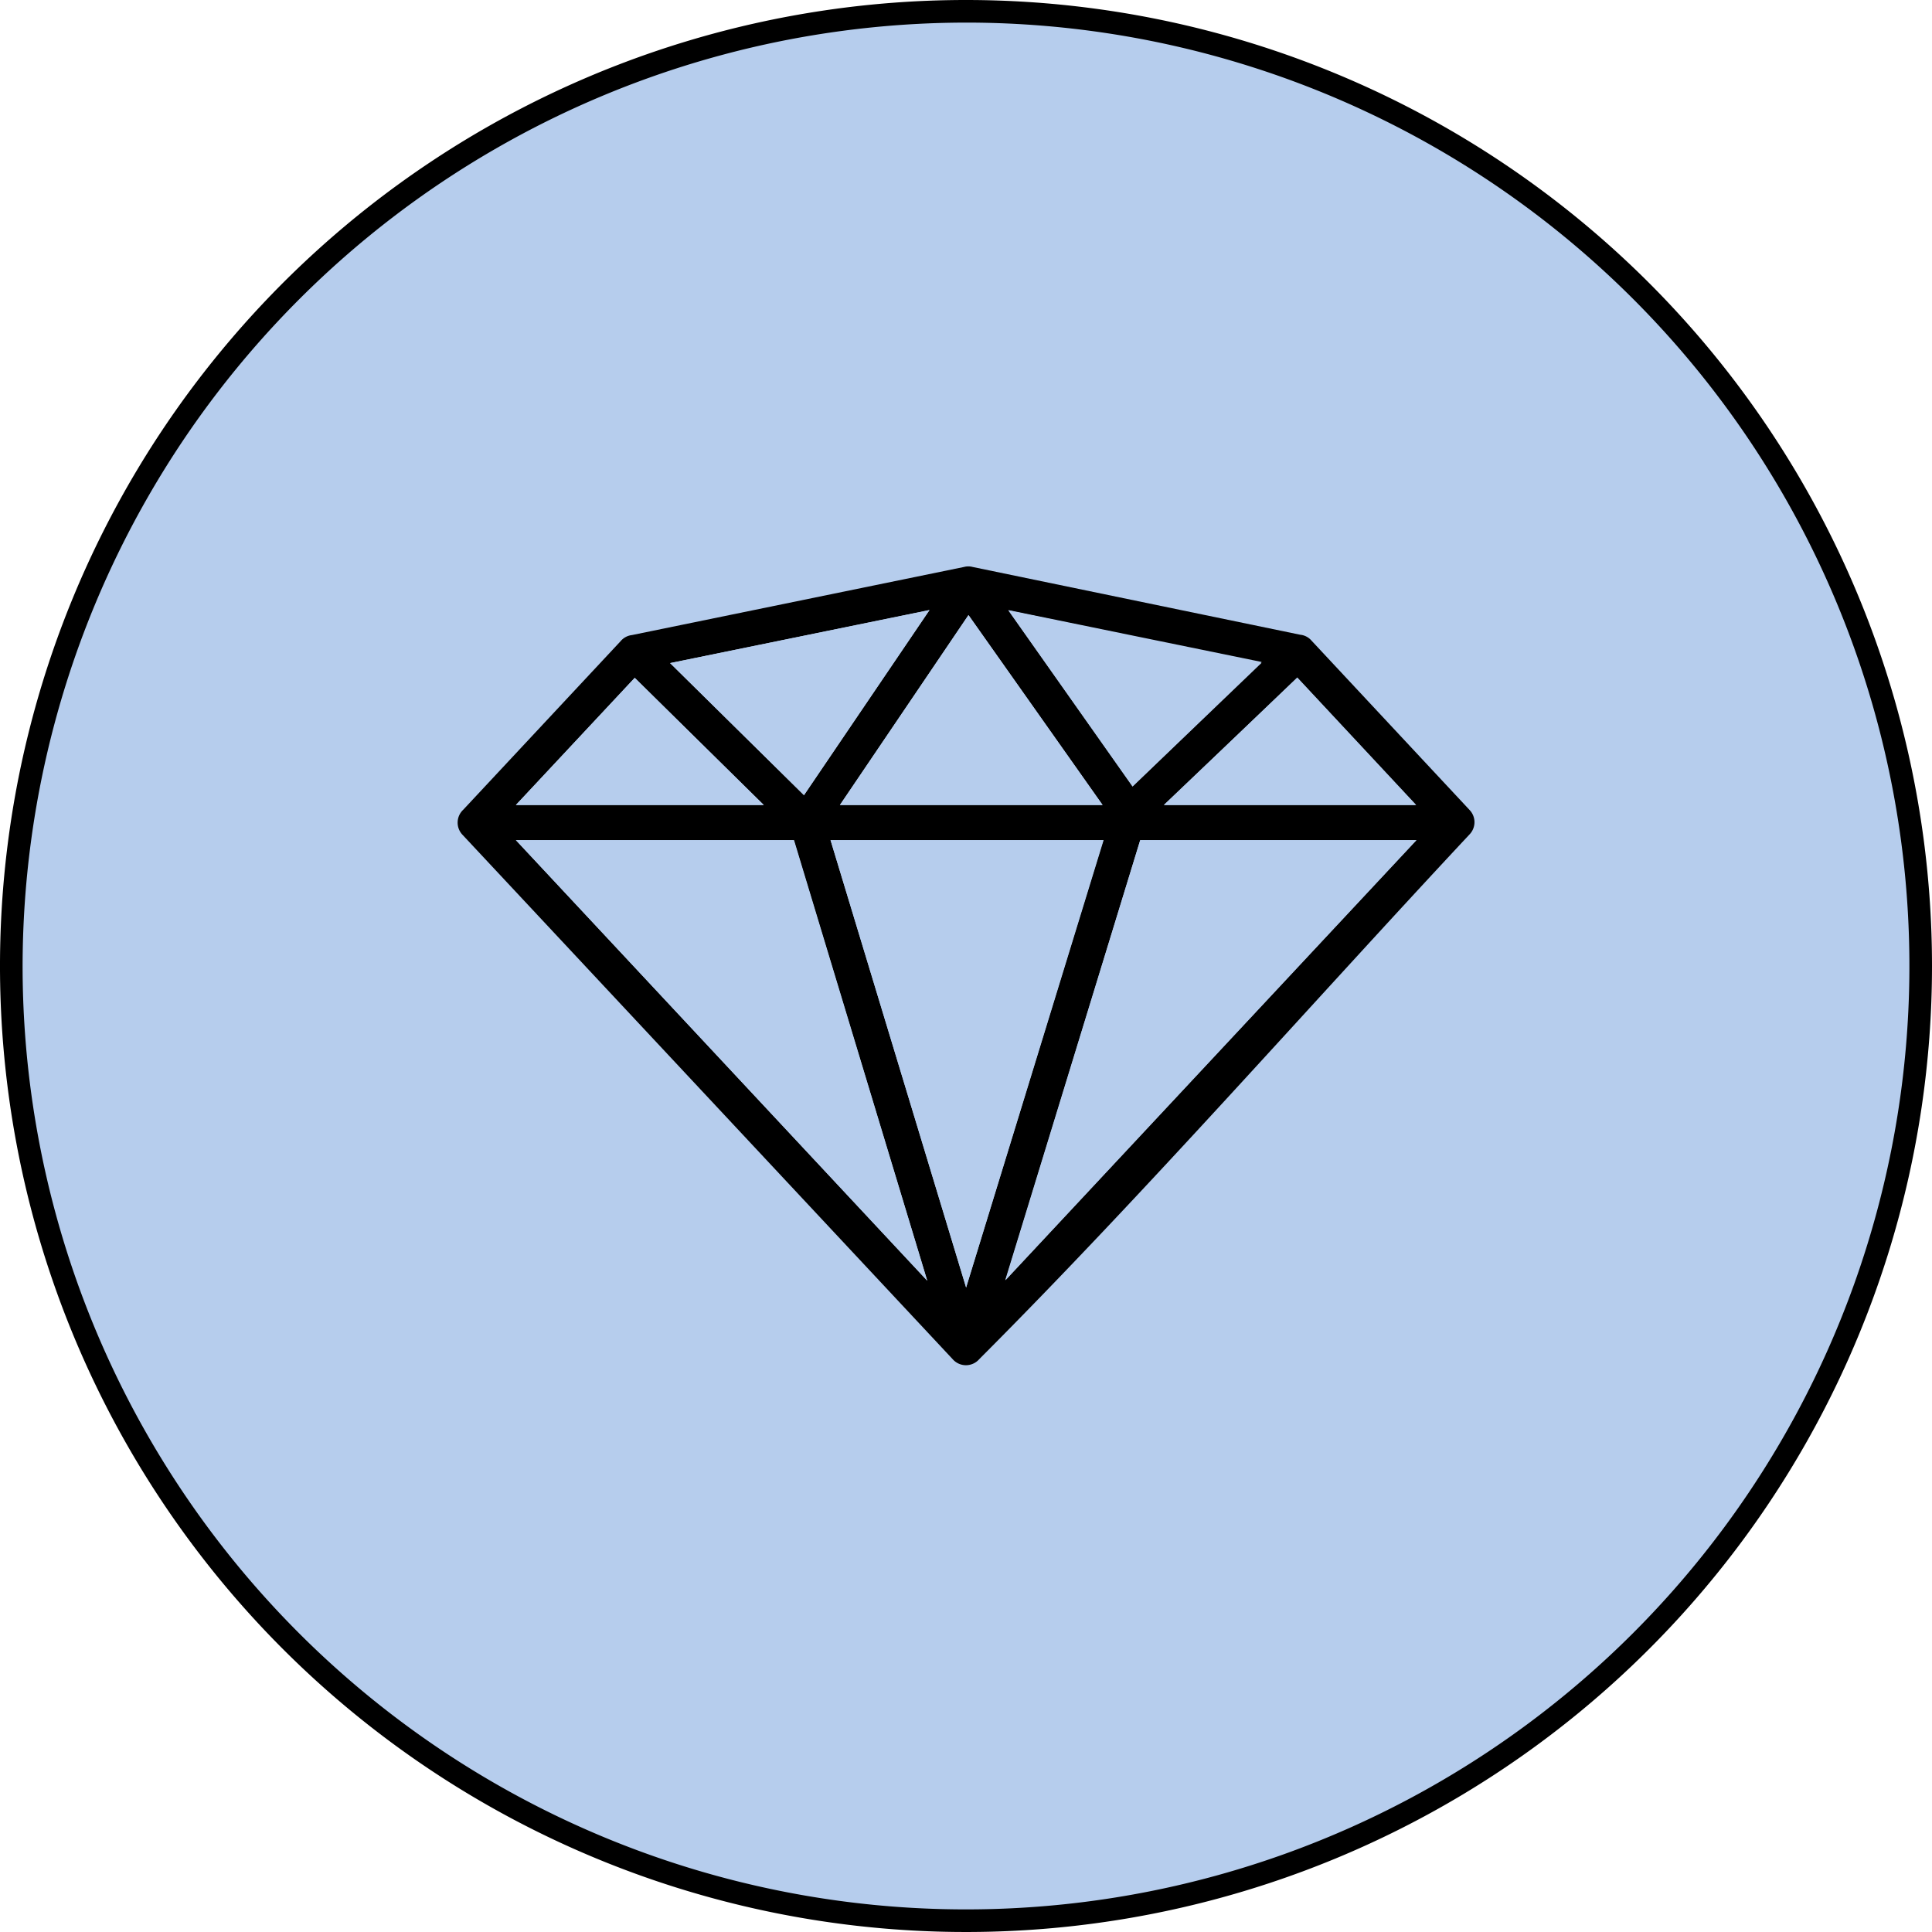
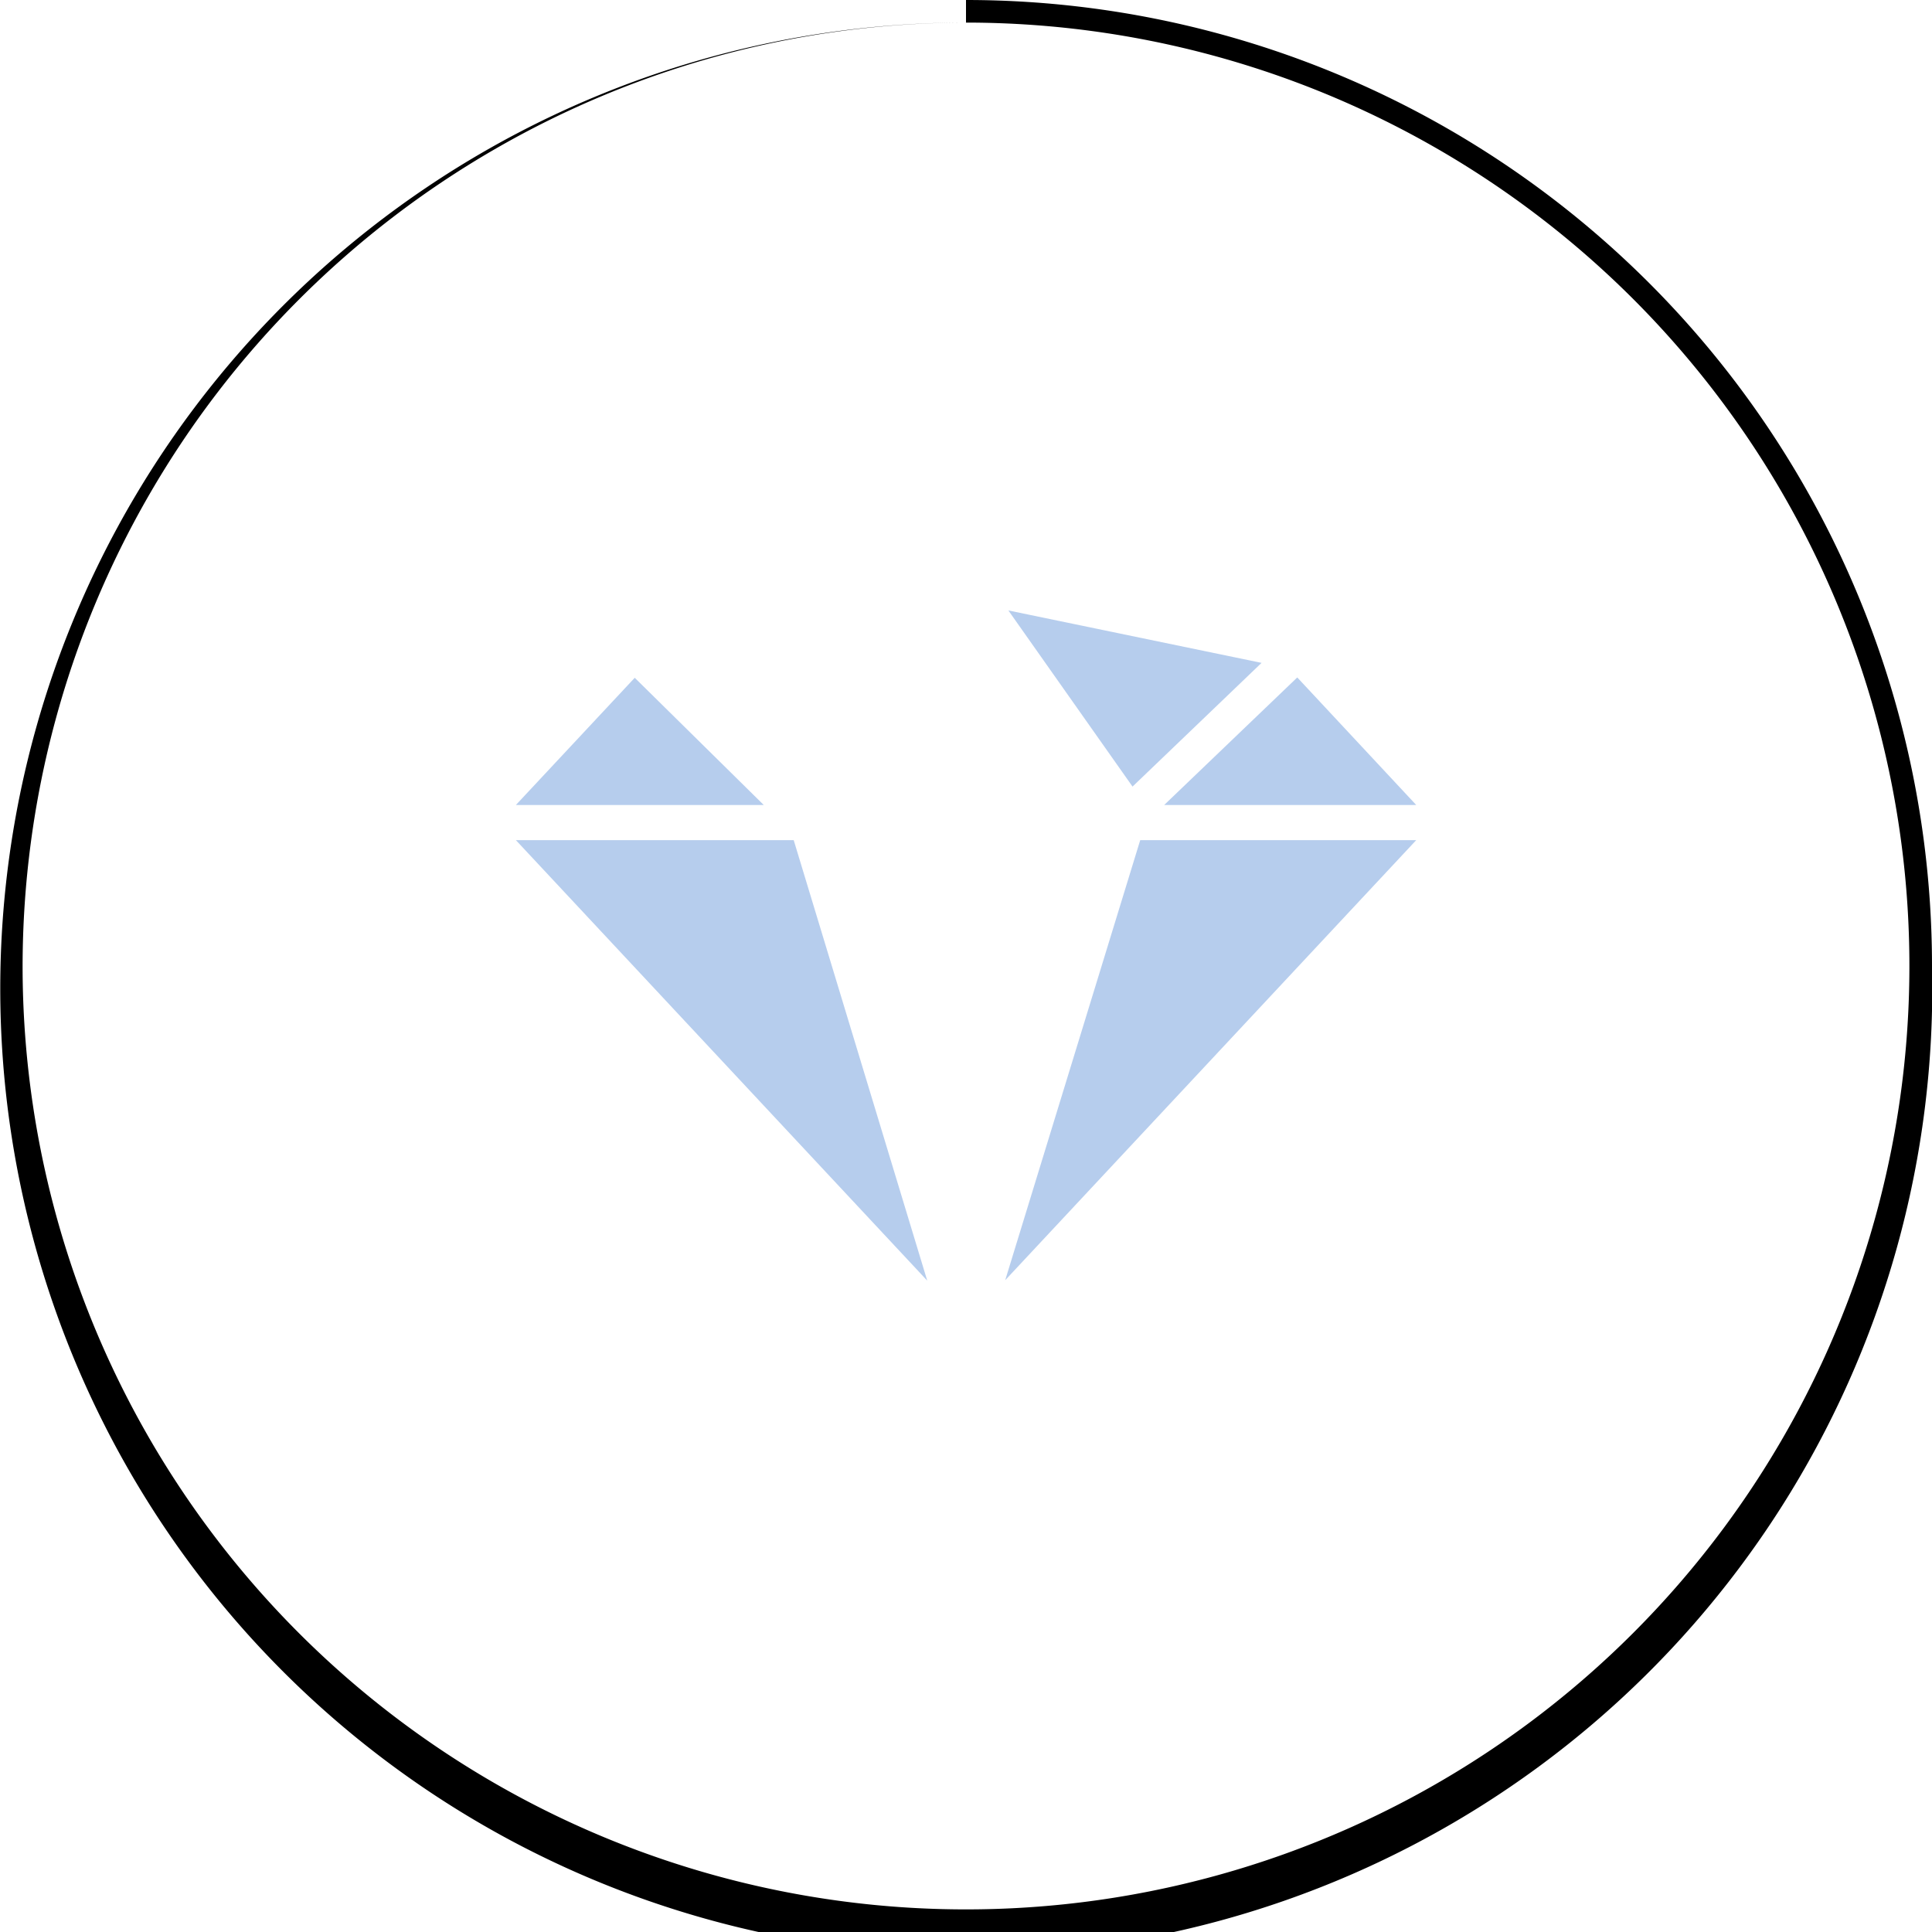
<svg xmlns="http://www.w3.org/2000/svg" id="Layer_1" data-name="Layer 1" viewBox="0 0 171 171">
  <defs>
    <style>.cls-1{fill:#b6cded;}</style>
  </defs>
-   <circle class="cls-1" cx="85.5" cy="85.5" r="84.5" />
-   <path d="M85.5,2A83.5,83.5,0,1,1,2,85.5,83.6,83.6,0,0,1,85.5,2m0-2A85.5,85.5,0,1,0,171,85.5,85.5,85.5,0,0,0,85.5,0Z" />
-   <path d="M89,113.31l36.38-38.95H100.92Zm8.68-38.95H73.51l12,39.6Zm-27.4,0H45.66l36.41,39ZM114.82,60,103,71.25h22.31ZM97.59,71.25,85.72,54.44,74.34,71.25ZM85.33,50.18a1.47,1.47,0,0,1,.75,0l29,6a1.52,1.52,0,0,1,1,.52l14,15a1.56,1.56,0,0,1,0,2.14c-14.31,15.31-28.67,31.7-43.41,46.46a1.56,1.56,0,0,1-2.35,0L40.93,73.88A1.56,1.56,0,0,1,41,71.67L54.93,56.75a1.53,1.53,0,0,1,1-.54ZM89.25,54l11,15.59,11.42-11ZM67.6,71.25,56.18,60,45.66,71.25ZM59.31,58.69,71.16,70.38,82.27,54Z" />
-   <polygon class="cls-1" points="97.65 74.36 73.51 74.36 85.51 113.96 97.65 74.36" />
+   <path d="M85.5,2A83.5,83.5,0,1,1,2,85.5,83.6,83.6,0,0,1,85.5,2A85.5,85.5,0,1,0,171,85.5,85.5,85.5,0,0,0,85.5,0Z" />
  <polygon class="cls-1" points="88.97 113.31 125.35 74.36 100.92 74.36 88.97 113.31" />
  <polygon class="cls-1" points="70.25 74.36 45.66 74.36 82.07 113.35 70.25 74.36" />
-   <polygon class="cls-1" points="97.59 71.25 85.72 54.44 74.34 71.25 97.59 71.25" />
-   <polygon class="cls-1" points="59.31 58.69 71.16 70.38 82.27 53.99 59.31 58.69" />
  <polygon class="cls-1" points="67.6 71.25 56.18 59.99 45.66 71.25 67.6 71.25" />
  <polygon class="cls-1" points="89.25 54.03 100.24 69.62 111.66 58.67 89.25 54.03" />
  <polygon class="cls-1" points="114.82 59.96 103.04 71.25 125.35 71.25 114.82 59.96" />
</svg>